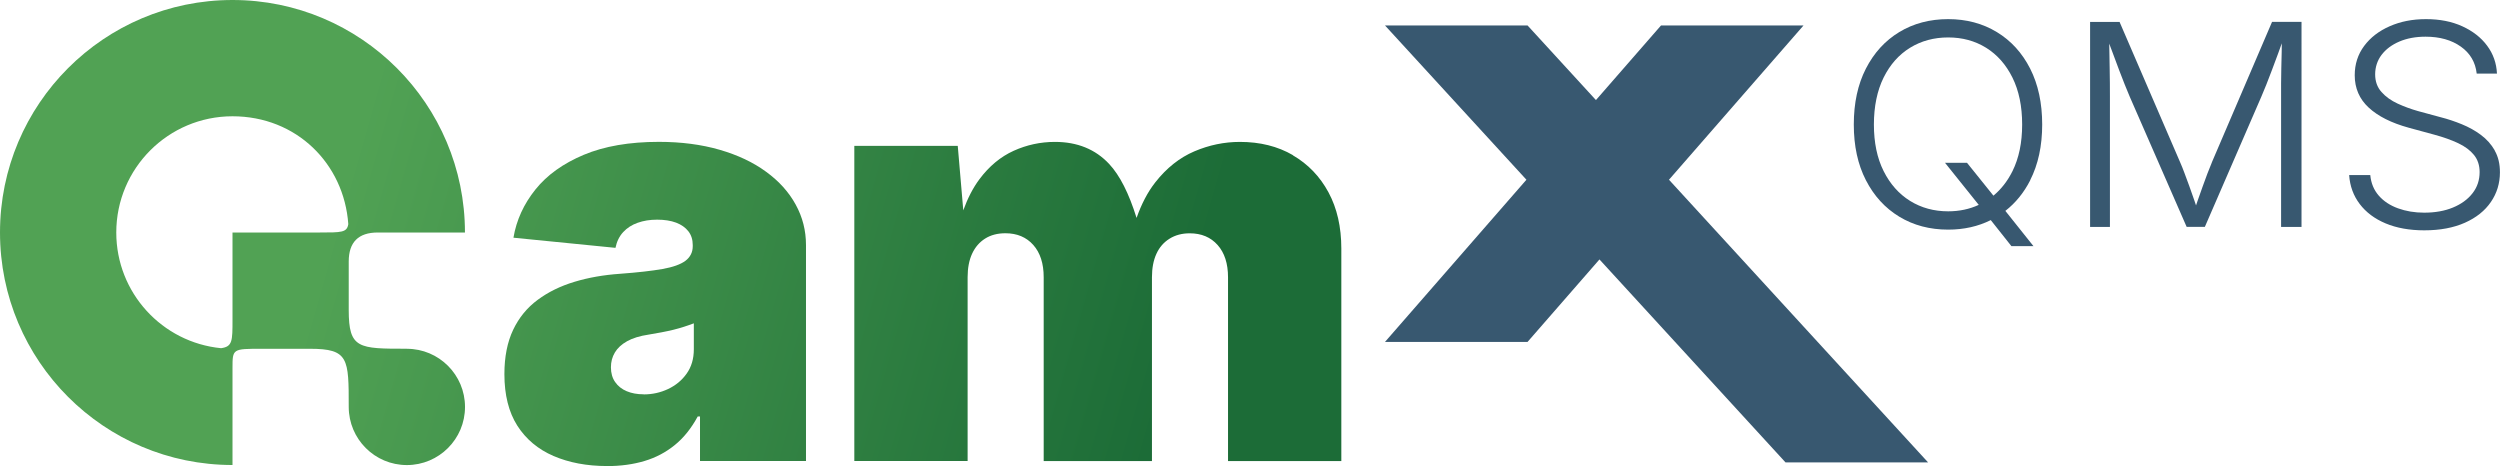
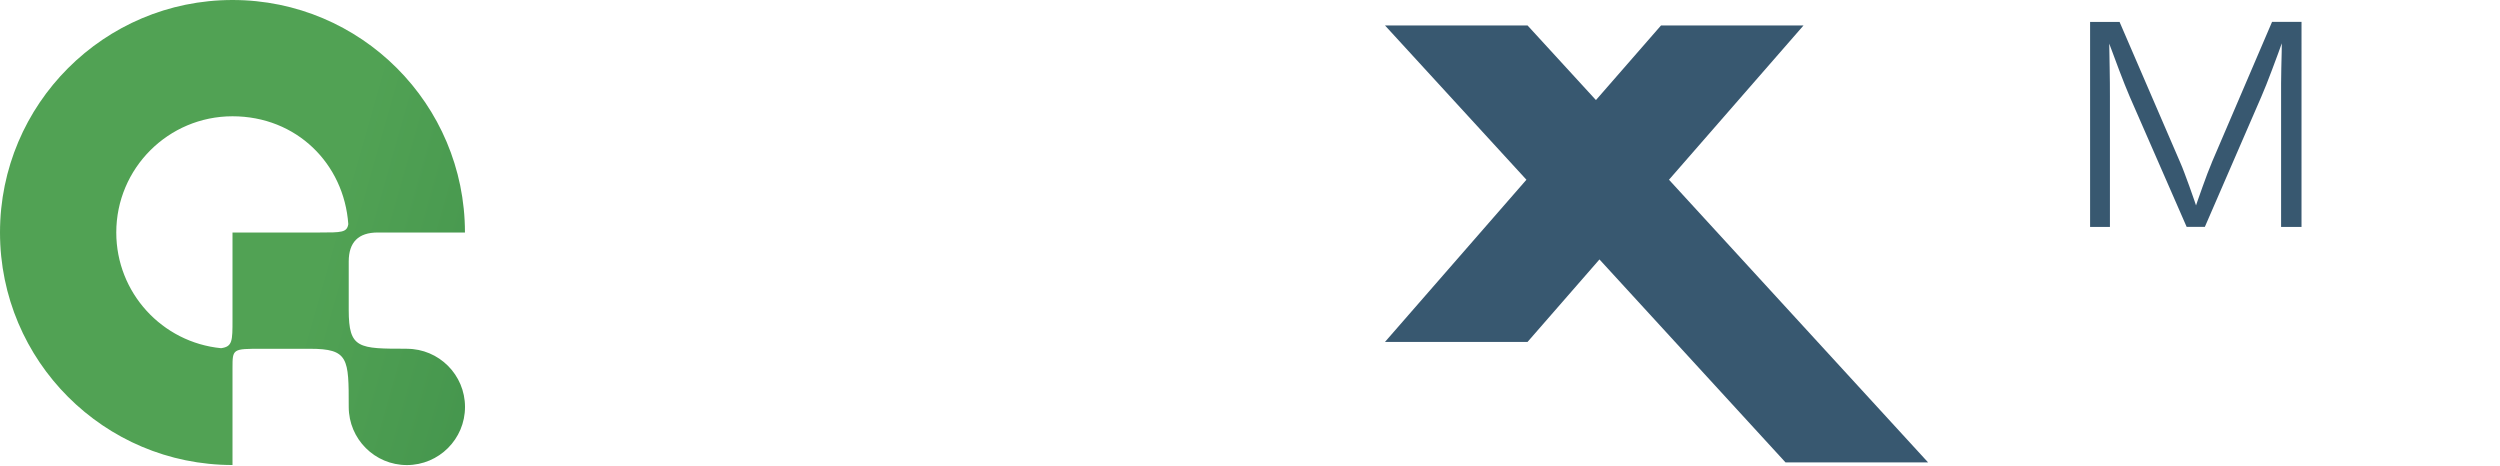
<svg xmlns="http://www.w3.org/2000/svg" xmlns:xlink="http://www.w3.org/1999/xlink" id="Layer_2" data-name="Layer 2" viewBox="0 0 461.39 86.01">
  <defs>
    <style> .cls-1 { fill: #385870; } .cls-2 { fill: url(#linear-gradient-3); } .cls-3 { fill: url(#linear-gradient-2); } .cls-4 { fill: url(#linear-gradient); } </style>
    <linearGradient id="linear-gradient" x1="231.34" y1="88.31" x2="38.49" y2="33.56" gradientUnits="userSpaceOnUse">
      <stop offset=".1" stop-color="#1c6c37" />
      <stop offset=".88" stop-color="#51a254" />
    </linearGradient>
    <linearGradient id="linear-gradient-2" x1="229.22" y1="95.8" x2="36.37" y2="41.05" xlink:href="#linear-gradient" />
    <linearGradient id="linear-gradient-3" x1="237.2" y1="67.66" x2="44.35" y2="12.92" xlink:href="#linear-gradient" />
  </defs>
  <g id="Layer_1-2" data-name="Layer 1">
-     <path class="cls-4" d="M112.03,86.01c-3.71,0-7-.62-9.86-1.85-2.86-1.23-5.09-3.1-6.69-5.59-1.59-2.5-2.39-5.67-2.39-9.52,0-3.19.54-5.91,1.61-8.17,1.07-2.25,2.58-4.1,4.53-5.54,1.94-1.44,4.2-2.55,6.79-3.33,2.58-.78,5.38-1.27,8.4-1.48,3.26-.24,5.87-.54,7.83-.88,1.96-.35,3.38-.86,4.27-1.53.88-.68,1.33-1.57,1.33-2.68v-.21c0-1.01-.27-1.86-.81-2.55s-1.29-1.22-2.26-1.59c-.97-.36-2.13-.55-3.49-.55s-2.51.19-3.59.57c-1.08.38-1.97.95-2.68,1.72-.71.76-1.19,1.74-1.43,2.91l-18.83-1.87c.55-3.26,1.91-6.22,4.06-8.9s5.12-4.8,8.92-6.4c3.8-1.59,8.42-2.39,13.86-2.39,4.13,0,7.86.49,11.21,1.46,3.35.97,6.21,2.32,8.58,4.06,2.38,1.73,4.2,3.75,5.46,6.06,1.27,2.31,1.9,4.79,1.9,7.47v39.85h-19.56v-8.22h-.42c-1.18,2.18-2.59,3.95-4.24,5.28-1.65,1.34-3.51,2.32-5.59,2.94s-4.39.94-6.92.94ZM118.79,72.79c1.59,0,3.1-.33,4.5-.99,1.4-.66,2.55-1.6,3.43-2.84.88-1.23,1.33-2.73,1.33-4.5v-4.79c-.55.21-1.14.42-1.77.62s-1.29.4-2,.57c-.71.17-1.44.33-2.19.47-.75.14-1.53.28-2.37.42-1.63.24-2.96.65-3.98,1.22-1.02.57-1.78,1.27-2.26,2.08-.49.82-.73,1.73-.73,2.73,0,1.08.26,1.99.78,2.73.52.75,1.23,1.31,2.13,1.69s1.94.57,3.12.57Z" />
    <path class="cls-3" d="M75.09,64.36c-8.94,0-10.73,0-10.73-7.15h0s0-8.94,0-8.94q0-5.36,5.36-5.36h16.09C85.81,19.21,66.6,0,42.91,0S0,19.21,0,42.91c0,23.7,19.21,42.91,42.91,42.91v-17.91c0-3.54.02-3.54,5.36-3.54h8.94c7.15,0,7.15,1.79,7.15,10.73,0,5.92,4.8,10.73,10.73,10.73h0c5.92,0,10.73-4.8,10.73-10.73,0-5.92-4.8-10.73-10.73-10.73ZM42.91,42.91v16.09c0,3.93,0,4.97-2.11,5.26-10.86-1.06-19.34-10.21-19.34-21.35,0-11.85,9.61-21.45,21.45-21.45s20.58,8.78,21.37,19.9c-.24,1.55-1.23,1.55-5.28,1.55h-16.09Z" />
    <g>
      <polygon class="cls-1" points="332.85 4.7 306.55 4.7 294.54 18.47 281.92 4.7 255.61 4.7 281.71 33.17 255.61 63.1 281.92 63.1 295.19 47.88 329.53 85.34 355.84 85.34 308.02 33.17 332.85 4.7" />
-       <path class="cls-1" d="M374.68,33.26c1.48-2.91,2.22-6.34,2.22-10.28s-.74-7.4-2.22-10.31c-1.48-2.91-3.53-5.16-6.15-6.75-2.62-1.59-5.62-2.39-8.99-2.39s-6.4.8-9.02,2.39c-2.62,1.59-4.67,3.84-6.16,6.75-1.49,2.91-2.23,6.35-2.23,10.31s.74,7.37,2.23,10.27c1.49,2.9,3.54,5.15,6.16,6.74s5.63,2.39,9.02,2.39c2.91,0,5.53-.59,7.87-1.76l3.81,4.81h4.07l-5.19-6.51c1.88-1.47,3.42-3.35,4.59-5.65ZM352.52,37.08c-2.06-1.28-3.69-3.11-4.89-5.51s-1.79-5.26-1.79-8.59.6-6.25,1.79-8.66c1.19-2.4,2.82-4.24,4.89-5.51s4.41-1.9,7.03-1.9,4.93.63,6.99,1.9c2.05,1.27,3.68,3.11,4.87,5.51,1.19,2.4,1.79,5.29,1.79,8.66s-.6,6.22-1.79,8.62c-.92,1.84-2.09,3.33-3.51,4.51l-4.88-6.07h-4.06l6.23,7.77c-1.71.79-3.59,1.19-5.64,1.19-2.62,0-4.96-.64-7.03-1.92Z" />
      <path class="cls-1" d="M408.21,29.99c-.25.58-.52,1.25-.81,2.02s-.59,1.59-.9,2.45c-.31.86-.62,1.71-.9,2.54-.11.31-.21.61-.31.91-.11-.32-.22-.65-.33-.98-.29-.85-.59-1.7-.9-2.55-.31-.85-.61-1.66-.89-2.41s-.54-1.41-.79-1.97l-11.2-25.95h-5.44v37.83h3.66v-24.02c0-.78,0-1.63-.01-2.55,0-.92-.02-1.88-.04-2.87s-.04-1.97-.05-2.93c0-.5-.02-.99-.03-1.46.24.63.48,1.27.71,1.89.39,1.05.76,2.06,1.13,3.03.37.97.72,1.88,1.05,2.7.33.83.63,1.56.9,2.18l10.5,24.02h3.36l10.42-24.02c.27-.63.57-1.37.92-2.22.34-.85.7-1.77,1.06-2.75.37-.98.74-1.99,1.13-3.03.23-.63.45-1.24.67-1.86,0,.56,0,1.11-.02,1.67-.02.98-.04,1.96-.07,2.93-.03.97-.04,1.91-.04,2.81v26.48h3.77V4.04h-5.44l-11.12,25.95Z" />
-       <path class="cls-1" d="M460.43,27.77c-.65-1.13-1.5-2.08-2.56-2.87-1.06-.79-2.23-1.44-3.53-1.97s-2.58-.96-3.88-1.29l-4.2-1.14c-1.27-.36-2.52-.81-3.74-1.37-1.22-.56-2.22-1.27-3-2.15-.78-.87-1.17-1.96-1.17-3.26s.39-2.55,1.18-3.59,1.88-1.86,3.28-2.46c1.4-.6,3.01-.9,4.84-.9,2.62,0,4.79.61,6.51,1.83s2.7,2.88,2.93,4.98h3.74c-.09-1.93-.7-3.65-1.82-5.15-1.12-1.51-2.65-2.7-4.58-3.58-1.93-.88-4.16-1.32-6.69-1.32s-4.71.44-6.7,1.31c-1.99.87-3.57,2.09-4.72,3.64-1.16,1.56-1.74,3.36-1.74,5.41,0,2.39.86,4.38,2.58,5.97s4.18,2.83,7.38,3.71l4.74,1.29c1.69.46,3.15.98,4.4,1.57s2.22,1.32,2.91,2.17c.69.85,1.04,1.91,1.04,3.16,0,1.49-.44,2.8-1.32,3.92-.88,1.13-2.09,2-3.62,2.63s-3.3.94-5.29.94c-1.76,0-3.37-.27-4.83-.8-1.46-.53-2.65-1.31-3.55-2.34s-1.43-2.29-1.57-3.8h-3.9c.14,2.03.79,3.81,1.95,5.34,1.16,1.53,2.75,2.73,4.78,3.58,2.03.85,4.41,1.28,7.13,1.28,2.91,0,5.41-.47,7.5-1.4,2.09-.93,3.69-2.21,4.8-3.83,1.11-1.62,1.67-3.45,1.67-5.48,0-1.56-.32-2.9-.97-4.02Z" />
    </g>
-     <path class="cls-2" d="M238.61,28.63c-2.81-1.63-6.07-2.44-9.78-2.44-2.88,0-5.68.58-8.4,1.74-2.72,1.16-5.13,3.07-7.21,5.72-1.4,1.78-2.55,3.98-3.46,6.57-1.41-4.53-3.09-7.86-5.07-9.97-2.53-2.7-5.86-4.06-9.99-4.06-2.67,0-5.21.55-7.62,1.64-2.41,1.09-4.52,2.84-6.32,5.25-1.18,1.58-2.17,3.5-2.98,5.74l-1.02-11.9h-19.09v58.16h20.91v-33.92c0-1.7.28-3.15.83-4.34s1.35-2.12,2.39-2.78c1.04-.66,2.29-.99,3.75-.99,2.15,0,3.87.72,5.15,2.16,1.28,1.44,1.92,3.43,1.92,5.96v33.92h19.98v-33.92c0-1.7.28-3.15.83-4.34.55-1.2,1.36-2.12,2.42-2.78,1.06-.66,2.3-.99,3.72-.99,2.15,0,3.87.72,5.15,2.16,1.28,1.44,1.92,3.43,1.92,5.96v33.92h20.91v-39.22c0-3.99-.79-7.45-2.37-10.38-1.58-2.93-3.77-5.21-6.58-6.84Z" />
  </g>
</svg>